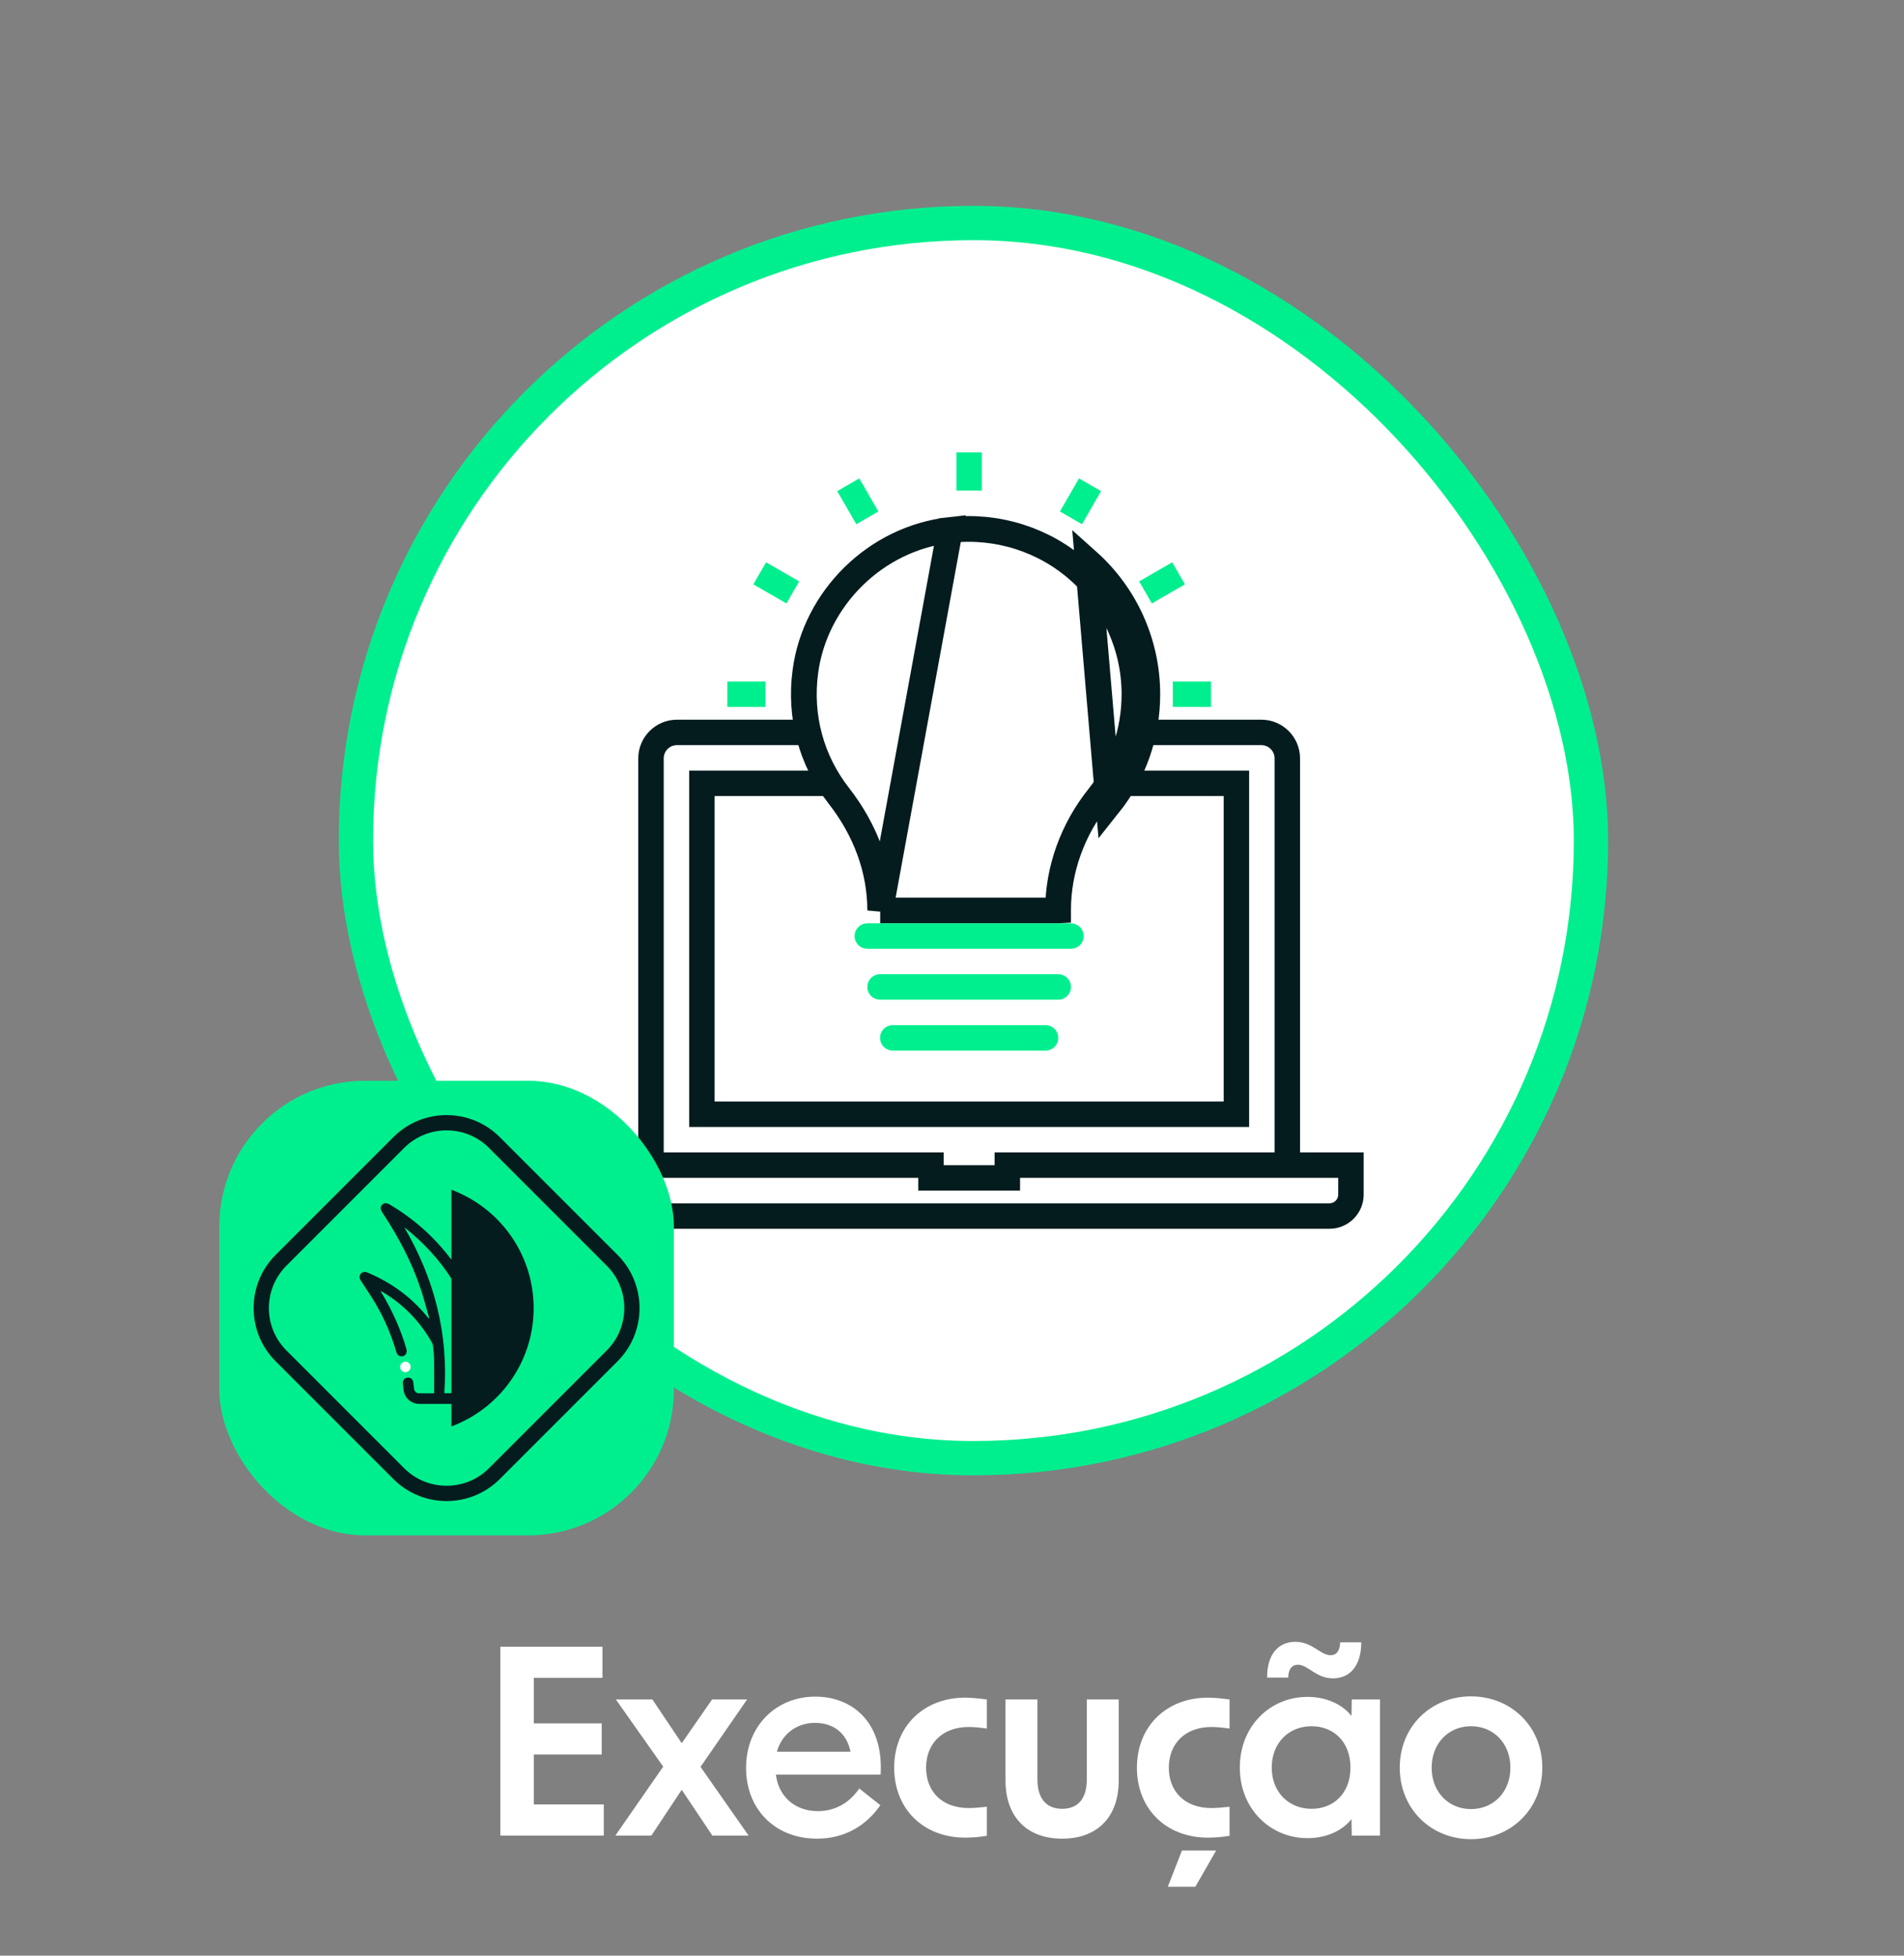
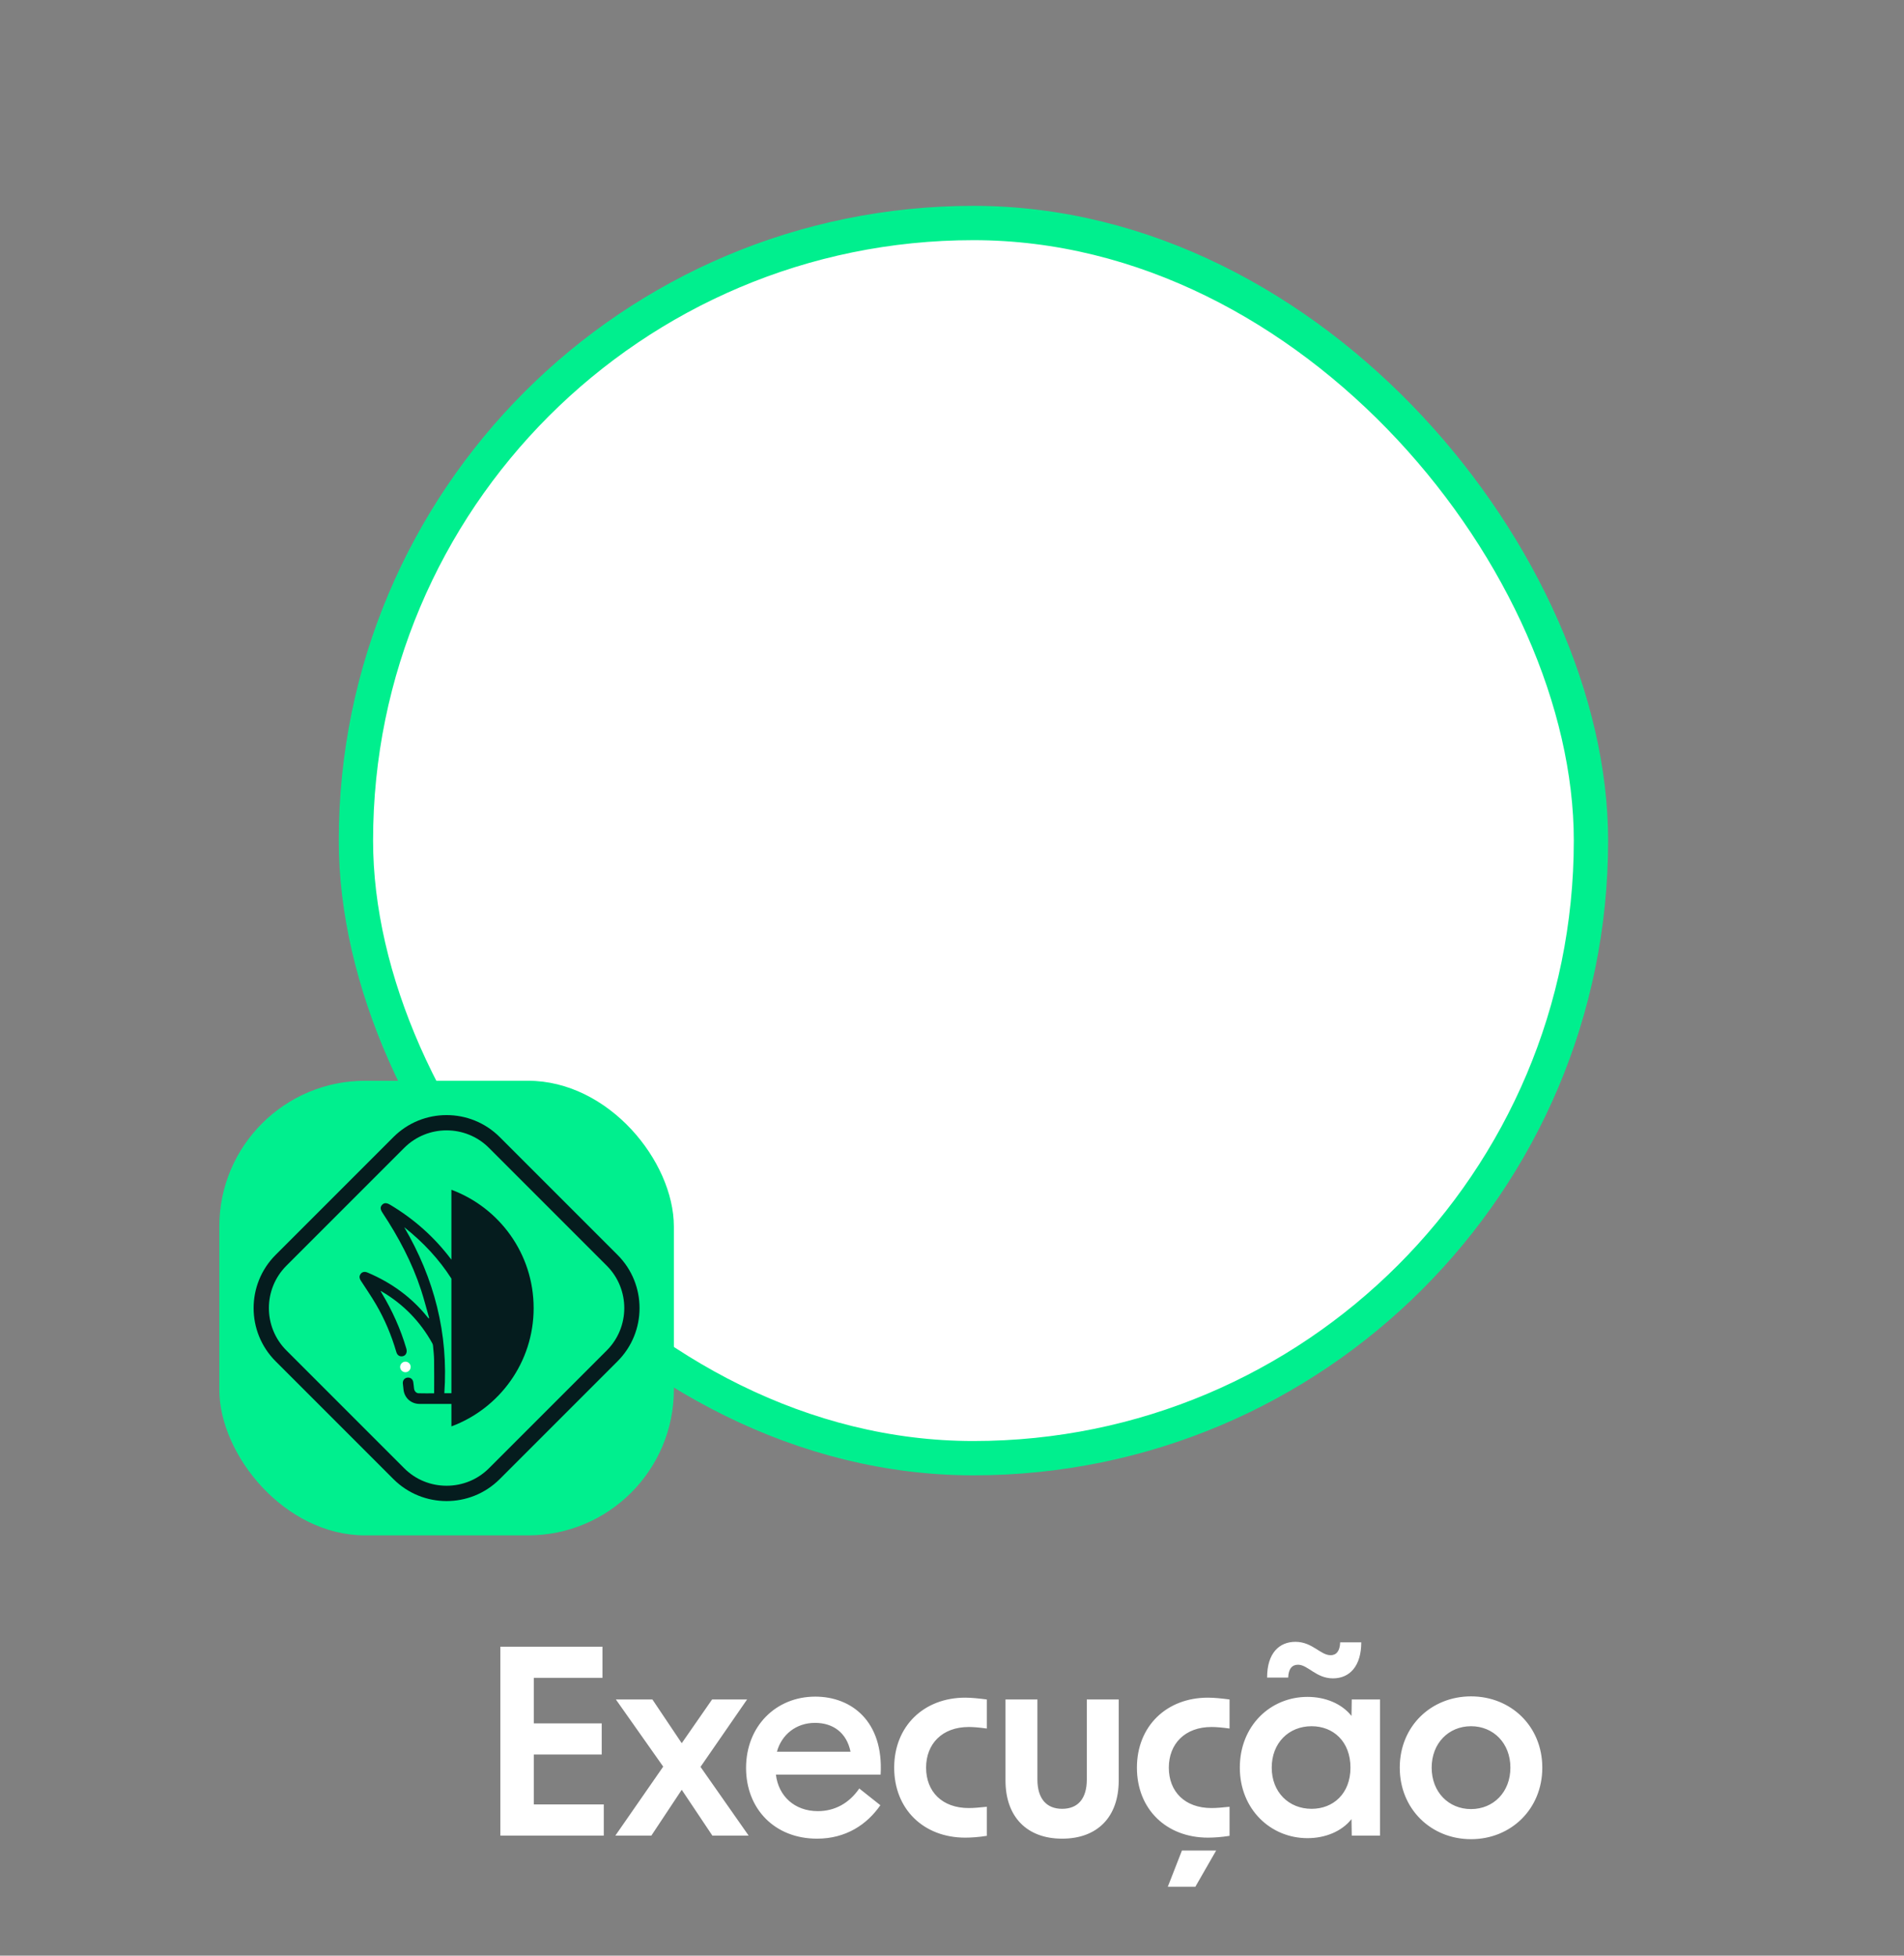
<svg xmlns="http://www.w3.org/2000/svg" width="222" height="228" viewBox="0 0 222 228" fill="none">
  <rect x="0" y="0" width="222" height="228" fill="#808080" stroke="none" />
  <rect x="41.5" y="26" width="144" height="144" rx="72" fill="white" stroke="#00EF8E" stroke-width="4" />
  <path d="M58.338 214V191.98H70.248V195.61H62.238V200.92H70.158V204.55H62.238V210.37H70.398V214H58.338ZM71.748 214L77.328 205.96L71.808 198.13H76.068L79.488 203.23L83.028 198.13H87.108L81.678 205.99L87.288 214H83.058L79.488 208.66L75.948 214H71.748ZM95.268 214.36C90.318 214.36 86.988 210.88 86.988 206.11C86.988 201.25 90.468 197.8 95.058 197.8C99.258 197.8 103.038 200.65 102.678 206.89H90.468C90.768 209.41 92.658 211.15 95.358 211.15C97.338 211.15 99.018 210.22 100.188 208.51L102.648 210.46C101.088 212.71 98.628 214.36 95.268 214.36ZM90.588 204.22H99.168C98.718 202 97.128 200.86 95.028 200.86C92.808 200.86 91.128 202.24 90.588 204.22ZM112.539 214.24C107.709 214.24 104.259 210.94 104.259 206.08C104.259 201.25 107.709 197.92 112.539 197.92C113.259 197.92 114.129 198.01 115.059 198.13V201.52C114.219 201.4 113.499 201.34 112.959 201.34C109.839 201.34 107.979 203.32 107.979 206.08C107.979 208.87 109.839 210.79 112.959 210.79C113.499 210.79 114.219 210.73 115.059 210.64V214.03C114.129 214.18 113.259 214.24 112.539 214.24ZM130.438 207.58C130.438 211.81 127.978 214.36 123.838 214.36C119.728 214.36 117.238 211.81 117.238 207.58V198.13H120.958V207.46C120.958 209.68 122.008 210.88 123.838 210.88C125.698 210.88 126.718 209.68 126.718 207.46V198.13H130.438V207.58ZM140.841 214.24C136.011 214.24 132.561 210.94 132.561 206.08C132.561 201.25 136.011 197.92 140.841 197.92C141.561 197.92 142.431 198.01 143.361 198.13V201.52C142.521 201.4 141.801 201.34 141.261 201.34C138.141 201.34 136.281 203.32 136.281 206.08C136.281 208.87 138.141 210.79 141.261 210.79C141.801 210.79 142.521 210.73 143.361 210.64V214.03C142.431 214.18 141.561 214.24 140.841 214.24ZM136.161 219.97L137.811 215.74H141.801L139.371 219.97H136.161ZM152.449 214.3C148.129 214.3 144.559 210.91 144.559 206.08C144.559 201.19 148.129 197.83 152.449 197.83C154.519 197.83 156.439 198.61 157.579 200.05L157.609 198.13H160.909V214H157.609L157.579 212.08C156.439 213.52 154.519 214.3 152.449 214.3ZM147.739 195.58C147.739 192.7 149.179 191.41 151.039 191.41C153.019 191.41 153.949 192.97 155.149 192.97C155.809 192.97 156.229 192.49 156.259 191.47H158.719C158.719 194.2 157.399 195.67 155.419 195.67C153.439 195.67 152.509 194.08 151.339 194.08C150.679 194.08 150.229 194.53 150.199 195.58H147.739ZM148.279 206.08C148.279 208.93 150.259 210.88 152.929 210.88C155.449 210.88 157.459 209.11 157.459 206.08C157.459 203.02 155.449 201.25 152.929 201.25C150.259 201.25 148.279 203.2 148.279 206.08ZM171.517 214.42C166.867 214.42 163.207 210.91 163.207 206.08C163.207 201.25 166.867 197.77 171.517 197.77C176.167 197.77 179.827 201.25 179.827 206.08C179.827 210.91 176.167 214.42 171.517 214.42ZM166.927 206.08C166.927 208.93 168.907 210.91 171.517 210.91C174.127 210.91 176.107 208.93 176.107 206.08C176.107 203.23 174.127 201.25 171.517 201.25C168.907 201.25 166.927 203.23 166.927 206.08Z" fill="white" />
  <g clip-path="url(#clip0_269_4318)">
-     <path d="M151.581 134.354V88.417C151.581 85.927 149.555 83.903 147.067 83.903H132.29V86.871H147.066C147.92 86.871 148.612 87.566 148.612 88.417V134.355H115.968V135.839H110.032V134.355H77.387V88.417C77.387 87.565 78.08 86.871 78.933 86.871H93.71V83.903H78.933C76.445 83.903 74.419 85.927 74.419 88.417V134.355H67V139.268C67 141.468 68.79 143.258 70.99 143.258H155.01C157.21 143.258 159 141.468 159 139.268V134.355L151.581 134.354ZM156.032 139.268C156.032 139.83 155.574 140.29 155.009 140.29H70.99C70.426 140.29 69.968 139.83 69.968 139.268V137.322H107.065V138.807H118.935V137.322H156.032V139.268Z" fill="#051C1E" />
    <path d="M80.355 131.387H145.645V89.839H129.322V92.806H142.677V128.419H83.322V92.806H96.677V89.839H80.355V131.387Z" fill="#051C1E" />
    <path d="M114.483 52.742H111.516V57.194H114.483V52.742Z" fill="#00EF8E" />
-     <path d="M100.189 55.777L97.619 57.261L99.846 61.116L102.416 59.632L100.189 55.777Z" fill="#00EF8E" />
    <path d="M89.325 65.555L87.841 68.125L91.696 70.351L93.18 67.781L89.325 65.555Z" fill="#00EF8E" />
    <path d="M89.258 79.452H84.807V82.42H89.258V79.452Z" fill="#00EF8E" />
-     <path d="M141.194 79.452H136.742V82.42H141.194V79.452Z" fill="#00EF8E" />
-     <path d="M102.629 106.146H123.341L123.371 106.144V106.07C123.371 101.383 125.056 96.717 128.083 92.917L128.084 92.916C130.827 89.477 132.274 85.34 132.274 80.936C132.274 75.454 129.928 70.212 125.837 66.559M102.629 106.146L110.756 61.789C116.248 61.17 121.751 62.911 125.837 66.559M102.629 106.146C102.625 101.377 100.929 96.778 97.793 92.759L97.793 92.759C94.593 88.661 93.207 83.537 93.9 78.311L93.9 78.31C95.037 69.722 102.135 62.762 110.756 61.789L102.629 106.146ZM125.837 66.559L126.836 65.44M125.837 66.559L126.836 65.44M126.836 65.44C131.246 69.378 133.774 75.027 133.774 80.936C133.774 85.68 132.212 90.146 129.256 93.852L126.836 65.44Z" fill="white" stroke="#051C1E" stroke-width="3" />
    <path d="M124.871 115.064C124.871 115.883 124.204 116.548 123.387 116.548H121.903H104.096H102.613C101.795 116.548 101.129 115.884 101.129 115.064C101.129 114.245 101.795 113.58 102.613 113.58H123.387C124.204 113.58 124.871 114.245 124.871 115.064ZM121.903 122.484H104.097C103.279 122.484 102.613 121.819 102.613 121C102.613 120.181 103.279 119.516 104.097 119.516H121.903C122.721 119.516 123.387 120.18 123.387 121C123.387 121.819 122.721 122.484 121.903 122.484ZM126.354 109.129C126.354 109.948 125.688 110.613 124.87 110.613H123.386H102.613H101.129C100.311 110.613 99.644 109.948 99.644 109.129C99.644 108.31 100.311 107.645 101.129 107.645H124.87C125.688 107.645 126.354 108.31 126.354 109.129Z" fill="#00EF8E" />
    <path d="M136.675 65.556L132.819 67.781L134.303 70.352L138.159 68.126L136.675 65.556Z" fill="#00EF8E" />
    <path d="M125.81 55.776L123.585 59.632L126.155 61.115L128.381 57.26L125.81 55.776Z" fill="#00EF8E" />
  </g>
  <rect x="25.571" y="126" width="53" height="53" rx="17" fill="#00EF8E" />
  <g clip-path="url(#clip1_269_4318)">
    <path d="M52.632 159.738V160.507V162.425H51.807C52.297 155.485 50.637 149.059 47.132 143.073C49.4 144.867 51.228 146.865 52.632 149.063V159.738ZM62.22 152.5C62.22 146.177 58.23 140.788 52.632 138.708V139.363V145.204V146.856C52.611 146.832 52.591 146.808 52.573 146.784C50.635 144.215 48.272 142.122 45.513 140.471C45.072 140.208 44.799 140.206 44.556 140.459C44.314 140.712 44.33 140.987 44.614 141.415C46.464 144.219 48.035 147.166 49.087 150.369C49.443 151.457 49.725 152.57 50.041 153.67C50.018 153.677 49.994 153.686 49.971 153.694C49.938 153.659 49.903 153.627 49.872 153.59C47.999 151.239 45.637 149.544 42.885 148.372C42.781 148.328 42.666 148.289 42.556 148.283C42.316 148.27 42.125 148.376 42.005 148.587C41.862 148.838 41.917 149.067 42.069 149.302C42.663 150.216 43.282 151.117 43.833 152.058C44.857 153.805 45.637 155.664 46.205 157.608C46.307 157.958 46.524 158.134 46.831 158.129C47.282 158.12 47.523 157.72 47.376 157.222C46.707 154.942 45.737 152.797 44.514 150.763C44.47 150.692 44.432 150.616 44.368 150.502C44.447 150.538 44.476 150.548 44.502 150.563C47.026 152.042 48.995 154.062 50.413 156.621C50.463 156.71 50.485 156.822 50.493 156.923C50.54 157.472 50.607 158.02 50.614 158.569C50.632 159.849 50.62 161.129 50.62 162.439C49.978 162.439 49.397 162.452 48.816 162.433C48.522 162.425 48.313 162.183 48.277 161.885C48.246 161.632 48.224 161.379 48.184 161.127C48.125 160.765 47.826 160.554 47.474 160.612C47.141 160.667 46.933 160.961 46.972 161.315C46.997 161.527 47.026 161.738 47.043 161.95C47.126 162.937 47.898 163.662 48.89 163.674C49.366 163.68 49.843 163.675 50.319 163.675C51.09 163.675 51.861 163.675 52.633 163.675V166.295C58.232 164.215 62.221 158.826 62.221 152.503L62.22 152.5Z" fill="#051C1E" />
    <path d="M47.883 159.355C47.879 159.02 47.607 158.75 47.272 158.748C46.93 158.747 46.648 159.032 46.652 159.372C46.658 159.704 46.933 159.977 47.265 159.979C47.608 159.98 47.886 159.698 47.882 159.353L47.883 159.355Z" fill="white" />
    <path d="M52.07 131.782C50.281 131.782 48.493 132.462 47.131 133.824L33.394 147.562C30.671 150.285 30.671 154.717 33.394 157.44L47.131 171.177C48.444 172.49 50.198 173.213 52.07 173.213C53.942 173.213 55.697 172.49 57.01 171.177L70.747 157.44C73.47 154.717 73.47 150.285 70.747 147.562L57.01 133.824C55.649 132.462 53.859 131.782 52.07 131.782ZM52.07 175.001C49.826 175.001 47.58 174.147 45.871 172.438L32.134 158.701C28.716 155.283 28.716 149.721 32.134 146.304L45.871 132.566C49.289 129.147 54.851 129.147 58.268 132.566L72.005 146.304C75.423 149.722 75.423 155.283 72.005 158.701L58.268 172.438C56.559 174.147 54.313 175.001 52.069 175.001H52.07Z" fill="#051C1E" />
  </g>
  <defs>
    <clipPath id="clip0_269_4318">
-       <rect width="92" height="92" fill="white" transform="translate(67 52)" />
-     </clipPath>
+       </clipPath>
    <clipPath id="clip1_269_4318">
      <rect x="29.571" y="130" width="45" height="45" rx="22.5" fill="white" />
    </clipPath>
  </defs>
</svg>